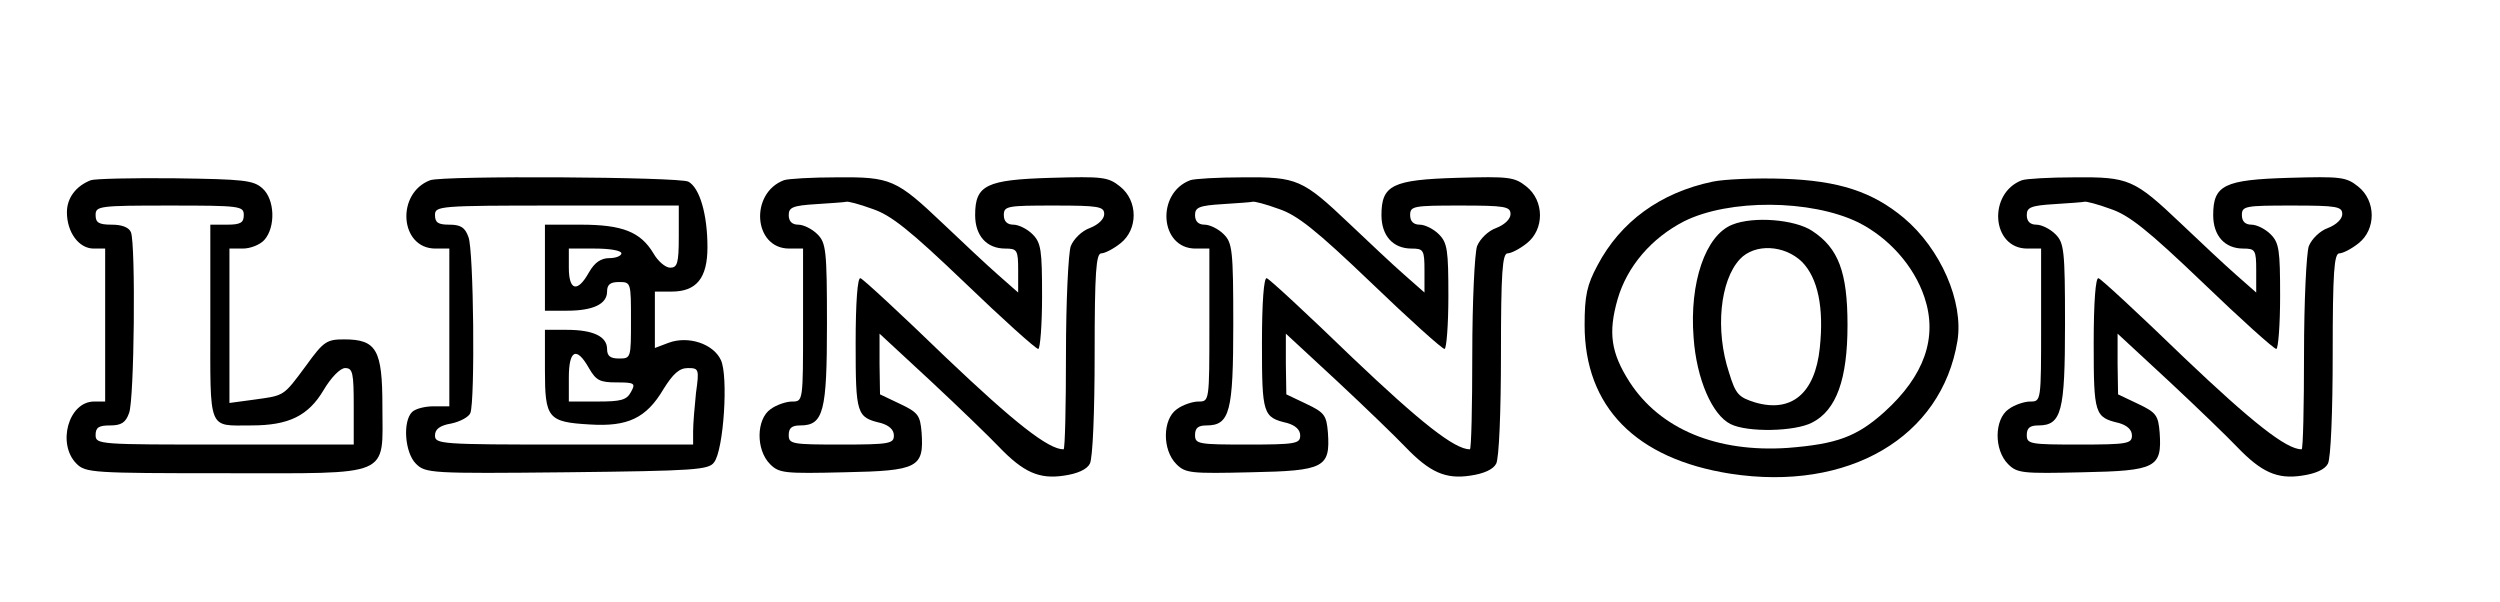
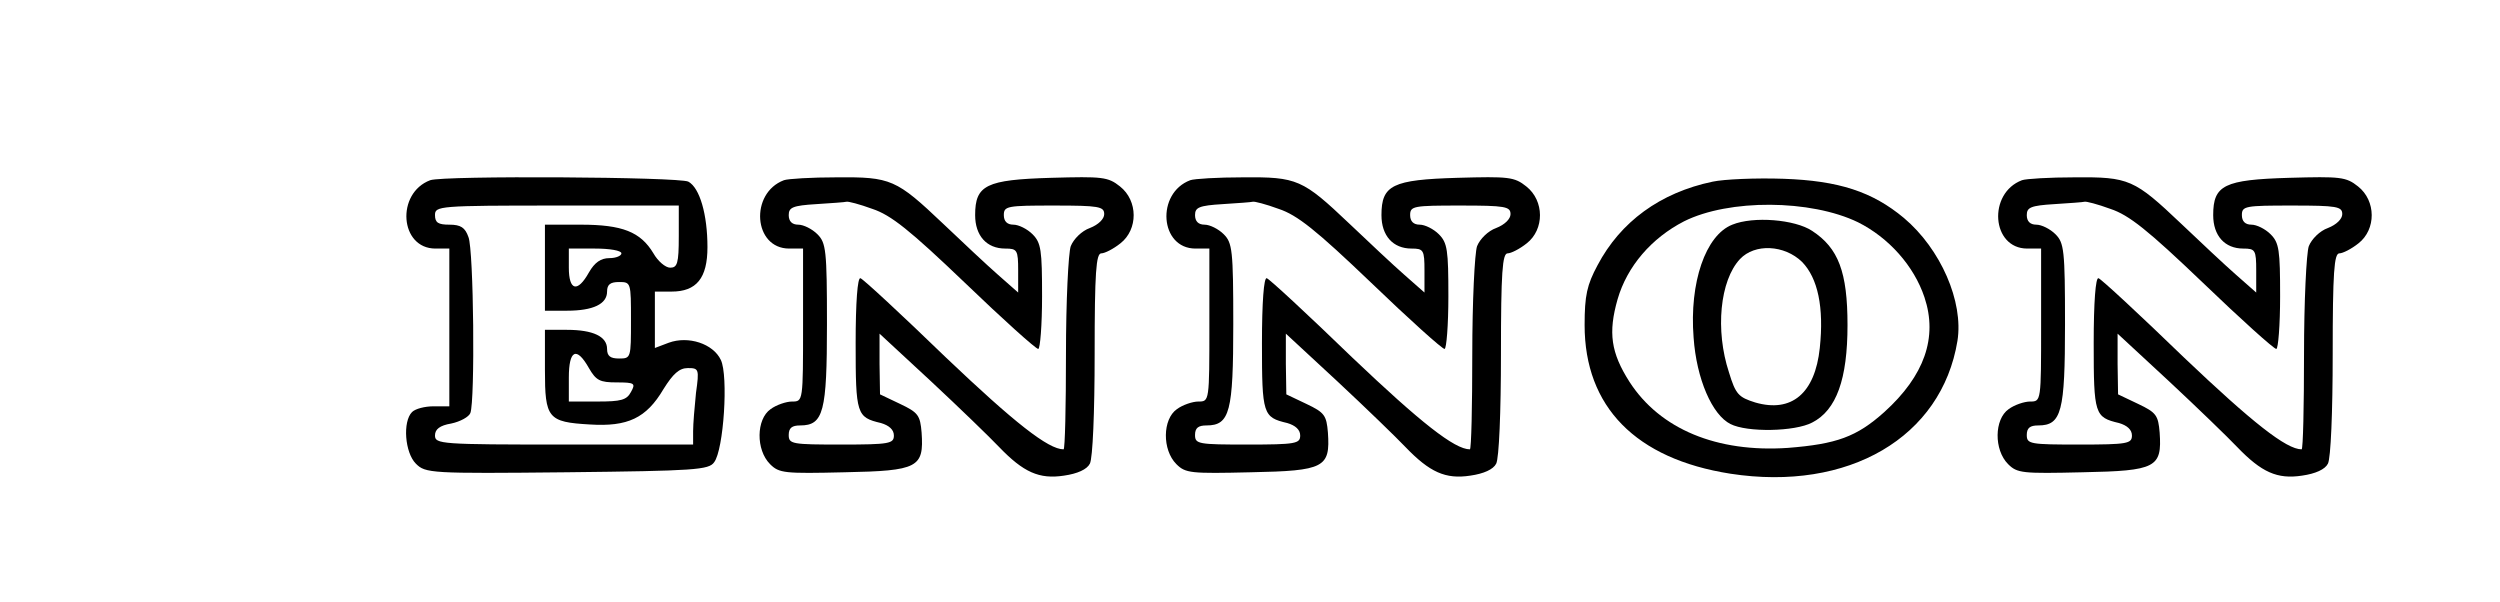
<svg xmlns="http://www.w3.org/2000/svg" version="1.0" width="523" height="126" viewBox="0 0 523 126" preserveAspectRatio="xMidYMid meet">
  <g transform="translate(0,126) scale(0.1,-0.1)" fill="#000000" stroke="none">
-     <path d="M190 883 c-31 -12 -50 -37 -50 -67 0 -42 25 -76 56 -76 l24 0 0 -160 0 -160 -23 0 c-54 0 -78 -89 -37 -130 19 -19 33 -20 310 -20 354 0 330 -10 330 140 0 118 -12 140 -80 140 -36 0 -43 -4 -79 -54 -49 -66 -45 -63 -109 -72 l-52 -7 0 162 0 161 28 0 c16 0 36 8 45 18 24 27 22 85 -4 108 -19 17 -39 19 -183 21 -88 1 -168 -1 -176 -4z m320 -73 c0 -16 -7 -20 -35 -20 l-35 0 0 -204 c0 -231 -6 -216 86 -216 78 0 119 20 151 74 16 27 35 46 45 46 16 0 18 -10 18 -80 l0 -80 -270 0 c-263 0 -270 0 -270 20 0 16 7 20 30 20 24 0 33 6 40 26 11 27 14 352 4 378 -4 10 -18 16 -40 16 -27 0 -34 4 -34 20 0 19 7 20 155 20 148 0 155 -1 155 -20z" />
    <path d="M900 883 c-72 -27 -64 -143 11 -143 l29 0 0 -165 0 -165 -33 0 c-18 0 -38 -5 -45 -12 -20 -20 -15 -85 8 -108 20 -20 30 -21 316 -18 268 3 297 5 308 21 20 26 30 181 14 214 -16 34 -68 51 -109 36 l-29 -11 0 59 0 59 35 0 c52 0 75 28 75 93 0 68 -16 124 -40 137 -19 10 -512 13 -540 3z m520 -118 c0 -56 -3 -65 -18 -65 -10 0 -26 14 -35 30 -27 45 -65 60 -152 60 l-75 0 0 -90 0 -90 46 0 c55 0 84 14 84 40 0 15 7 20 25 20 25 0 25 -1 25 -80 0 -79 0 -80 -25 -80 -18 0 -25 5 -25 20 0 26 -29 40 -84 40 l-46 0 0 -84 c0 -101 6 -109 94 -114 79 -5 118 13 154 74 20 32 33 44 51 44 23 0 24 -2 17 -52 -3 -29 -6 -65 -6 -80 l0 -28 -270 0 c-258 0 -270 1 -270 19 0 13 10 21 34 25 19 4 37 14 40 22 10 26 7 341 -4 368 -7 20 -16 26 -40 26 -23 0 -30 4 -30 20 0 19 7 20 255 20 l255 0 0 -65z m-120 -35 c0 -5 -11 -10 -25 -10 -18 0 -31 -9 -43 -30 -24 -43 -42 -38 -42 10 l0 40 55 0 c30 0 55 -4 55 -10z m-68 -240 c15 -26 23 -30 58 -30 38 0 40 -2 30 -20 -9 -17 -21 -20 -70 -20 l-60 0 0 50 c0 58 16 66 42 20z" />
    <path d="M1640 883 c-72 -27 -64 -143 11 -143 l29 0 0 -160 c0 -160 0 -160 -23 -160 -12 0 -33 -7 -45 -16 -30 -21 -31 -85 -1 -115 19 -19 30 -20 156 -17 154 3 166 10 161 83 -3 36 -7 42 -45 60 l-42 20 -1 64 0 63 108 -100 c59 -55 123 -117 142 -137 51 -53 84 -68 136 -60 28 4 48 13 54 25 6 11 10 108 10 229 0 172 3 211 14 211 7 0 25 9 40 21 37 29 37 89 -1 119 -25 20 -37 21 -144 18 -136 -4 -159 -15 -159 -78 0 -43 24 -70 63 -70 25 0 27 -3 27 -46 l0 -46 -42 37 c-24 21 -75 69 -115 107 -98 93 -109 98 -223 97 -52 0 -102 -3 -110 -6z m185 -60 c39 -13 78 -44 194 -155 79 -76 148 -138 153 -138 4 0 8 50 8 110 0 97 -2 112 -20 130 -11 11 -29 20 -40 20 -13 0 -20 7 -20 20 0 19 7 20 105 20 94 0 105 -2 105 -18 0 -10 -12 -22 -30 -29 -17 -6 -34 -23 -40 -38 -5 -14 -10 -116 -10 -226 0 -109 -2 -199 -5 -199 -32 0 -103 56 -246 192 -93 90 -174 165 -179 166 -6 2 -10 -50 -10 -136 0 -149 2 -155 53 -167 17 -5 27 -14 27 -26 0 -17 -9 -19 -110 -19 -103 0 -110 1 -110 20 0 15 7 20 24 20 49 0 56 29 56 212 0 155 -2 170 -20 188 -11 11 -29 20 -40 20 -13 0 -20 7 -20 20 0 16 8 20 58 23 31 2 60 4 63 5 3 1 27 -5 54 -15z" />
    <path d="M2490 883 c-72 -27 -64 -143 11 -143 l29 0 0 -160 c0 -160 0 -160 -23 -160 -12 0 -33 -7 -45 -16 -30 -21 -31 -85 -1 -115 19 -19 30 -20 156 -17 154 3 166 10 161 83 -3 36 -7 42 -45 60 l-42 20 -1 64 0 63 108 -100 c59 -55 123 -117 142 -137 51 -53 84 -68 136 -60 28 4 48 13 54 25 6 11 10 108 10 229 0 172 3 211 14 211 7 0 25 9 40 21 37 29 37 89 -1 119 -25 20 -37 21 -144 18 -136 -4 -159 -15 -159 -78 0 -43 24 -70 63 -70 25 0 27 -3 27 -46 l0 -46 -42 37 c-24 21 -75 69 -115 107 -98 93 -109 98 -223 97 -52 0 -102 -3 -110 -6z m185 -60 c39 -13 78 -44 194 -155 79 -76 148 -138 153 -138 4 0 8 50 8 110 0 97 -2 112 -20 130 -11 11 -29 20 -40 20 -13 0 -20 7 -20 20 0 19 7 20 105 20 94 0 105 -2 105 -18 0 -10 -12 -22 -30 -29 -17 -6 -34 -23 -40 -38 -5 -14 -10 -116 -10 -226 0 -109 -2 -199 -5 -199 -32 0 -103 56 -246 192 -93 90 -174 165 -179 166 -6 2 -10 -50 -10 -136 0 -149 2 -155 53 -167 17 -5 27 -14 27 -26 0 -17 -9 -19 -110 -19 -103 0 -110 1 -110 20 0 15 7 20 24 20 49 0 56 29 56 212 0 155 -2 170 -20 188 -11 11 -29 20 -40 20 -13 0 -20 7 -20 20 0 16 8 20 58 23 31 2 60 4 63 5 3 1 27 -5 54 -15z" />
    <path d="M3583 880 c-110 -23 -193 -84 -241 -175 -22 -41 -27 -63 -27 -125 0 -171 107 -280 305 -311 247 -38 442 76 475 278 13 82 -35 192 -112 257 -66 55 -136 78 -252 82 -58 2 -125 -1 -148 -6z m304 -85 c64 -32 117 -91 139 -157 28 -84 0 -164 -84 -240 -58 -52 -100 -67 -202 -75 -148 -10 -267 39 -331 138 -39 61 -45 103 -25 173 20 69 71 128 139 163 94 47 265 46 364 -2z" />
    <path d="M3624 790 c-56 -22 -90 -121 -81 -236 6 -87 39 -162 77 -181 35 -18 135 -16 171 3 51 26 74 91 74 204 0 111 -19 161 -74 197 -36 24 -123 31 -167 13z m146 -78 c33 -34 46 -95 37 -180 -10 -95 -59 -136 -135 -114 -35 11 -41 17 -55 63 -29 88 -19 192 23 237 31 33 93 30 130 -6z" />
    <path d="M4230 883 c-72 -27 -64 -143 11 -143 l29 0 0 -160 c0 -160 0 -160 -23 -160 -12 0 -33 -7 -45 -16 -30 -21 -31 -85 -1 -115 19 -19 30 -20 156 -17 154 3 166 10 161 83 -3 36 -7 42 -45 60 l-42 20 -1 64 0 63 108 -100 c59 -55 123 -117 142 -137 51 -53 84 -68 136 -60 28 4 48 13 54 25 6 11 10 108 10 229 0 172 3 211 14 211 7 0 25 9 40 21 37 29 37 89 -1 119 -25 20 -37 21 -144 18 -136 -4 -159 -15 -159 -78 0 -43 24 -70 63 -70 25 0 27 -3 27 -46 l0 -46 -42 37 c-24 21 -75 69 -115 107 -98 93 -109 98 -223 97 -52 0 -102 -3 -110 -6z m185 -60 c39 -13 78 -44 194 -155 79 -76 148 -138 153 -138 4 0 8 50 8 110 0 97 -2 112 -20 130 -11 11 -29 20 -40 20 -13 0 -20 7 -20 20 0 19 7 20 105 20 94 0 105 -2 105 -18 0 -10 -12 -22 -30 -29 -17 -6 -34 -23 -40 -38 -5 -14 -10 -116 -10 -226 0 -109 -2 -199 -5 -199 -32 0 -103 56 -246 192 -93 90 -174 165 -179 166 -6 2 -10 -50 -10 -136 0 -149 2 -155 53 -167 17 -5 27 -14 27 -26 0 -17 -9 -19 -110 -19 -103 0 -110 1 -110 20 0 15 7 20 24 20 49 0 56 29 56 212 0 155 -2 170 -20 188 -11 11 -29 20 -40 20 -13 0 -20 7 -20 20 0 16 8 20 58 23 31 2 60 4 63 5 3 1 27 -5 54 -15z" />
  </g>
</svg>